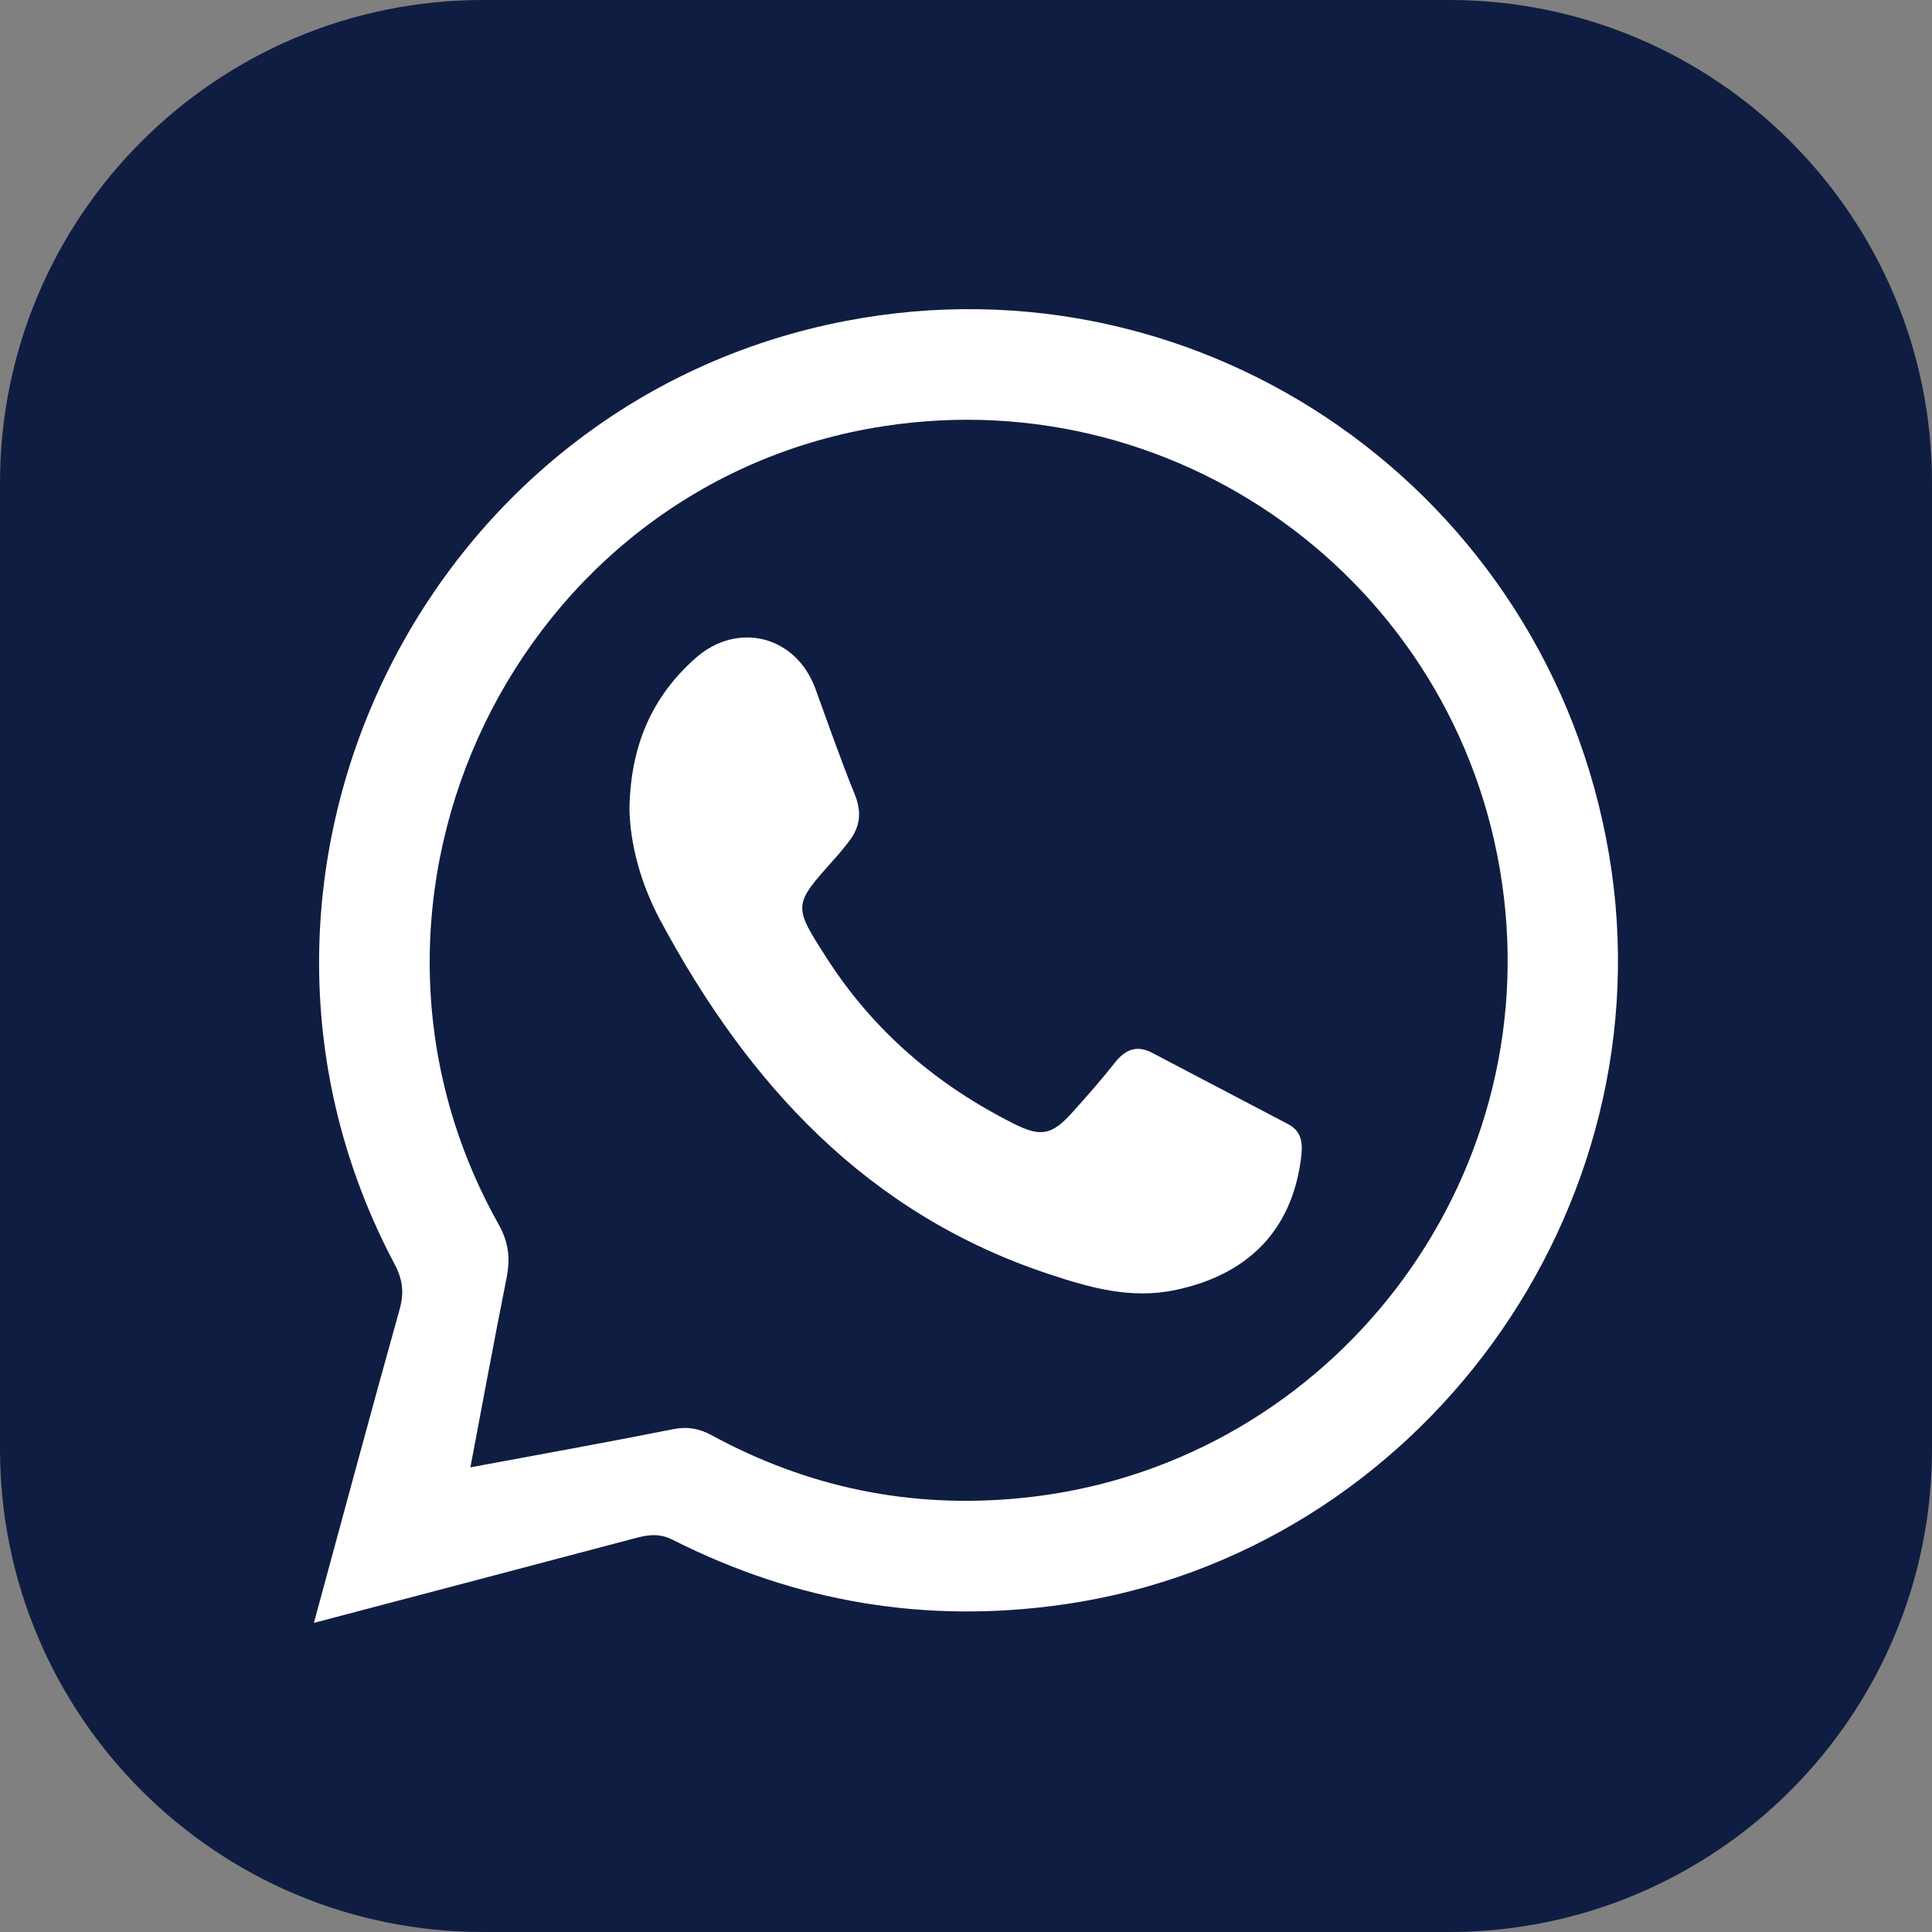
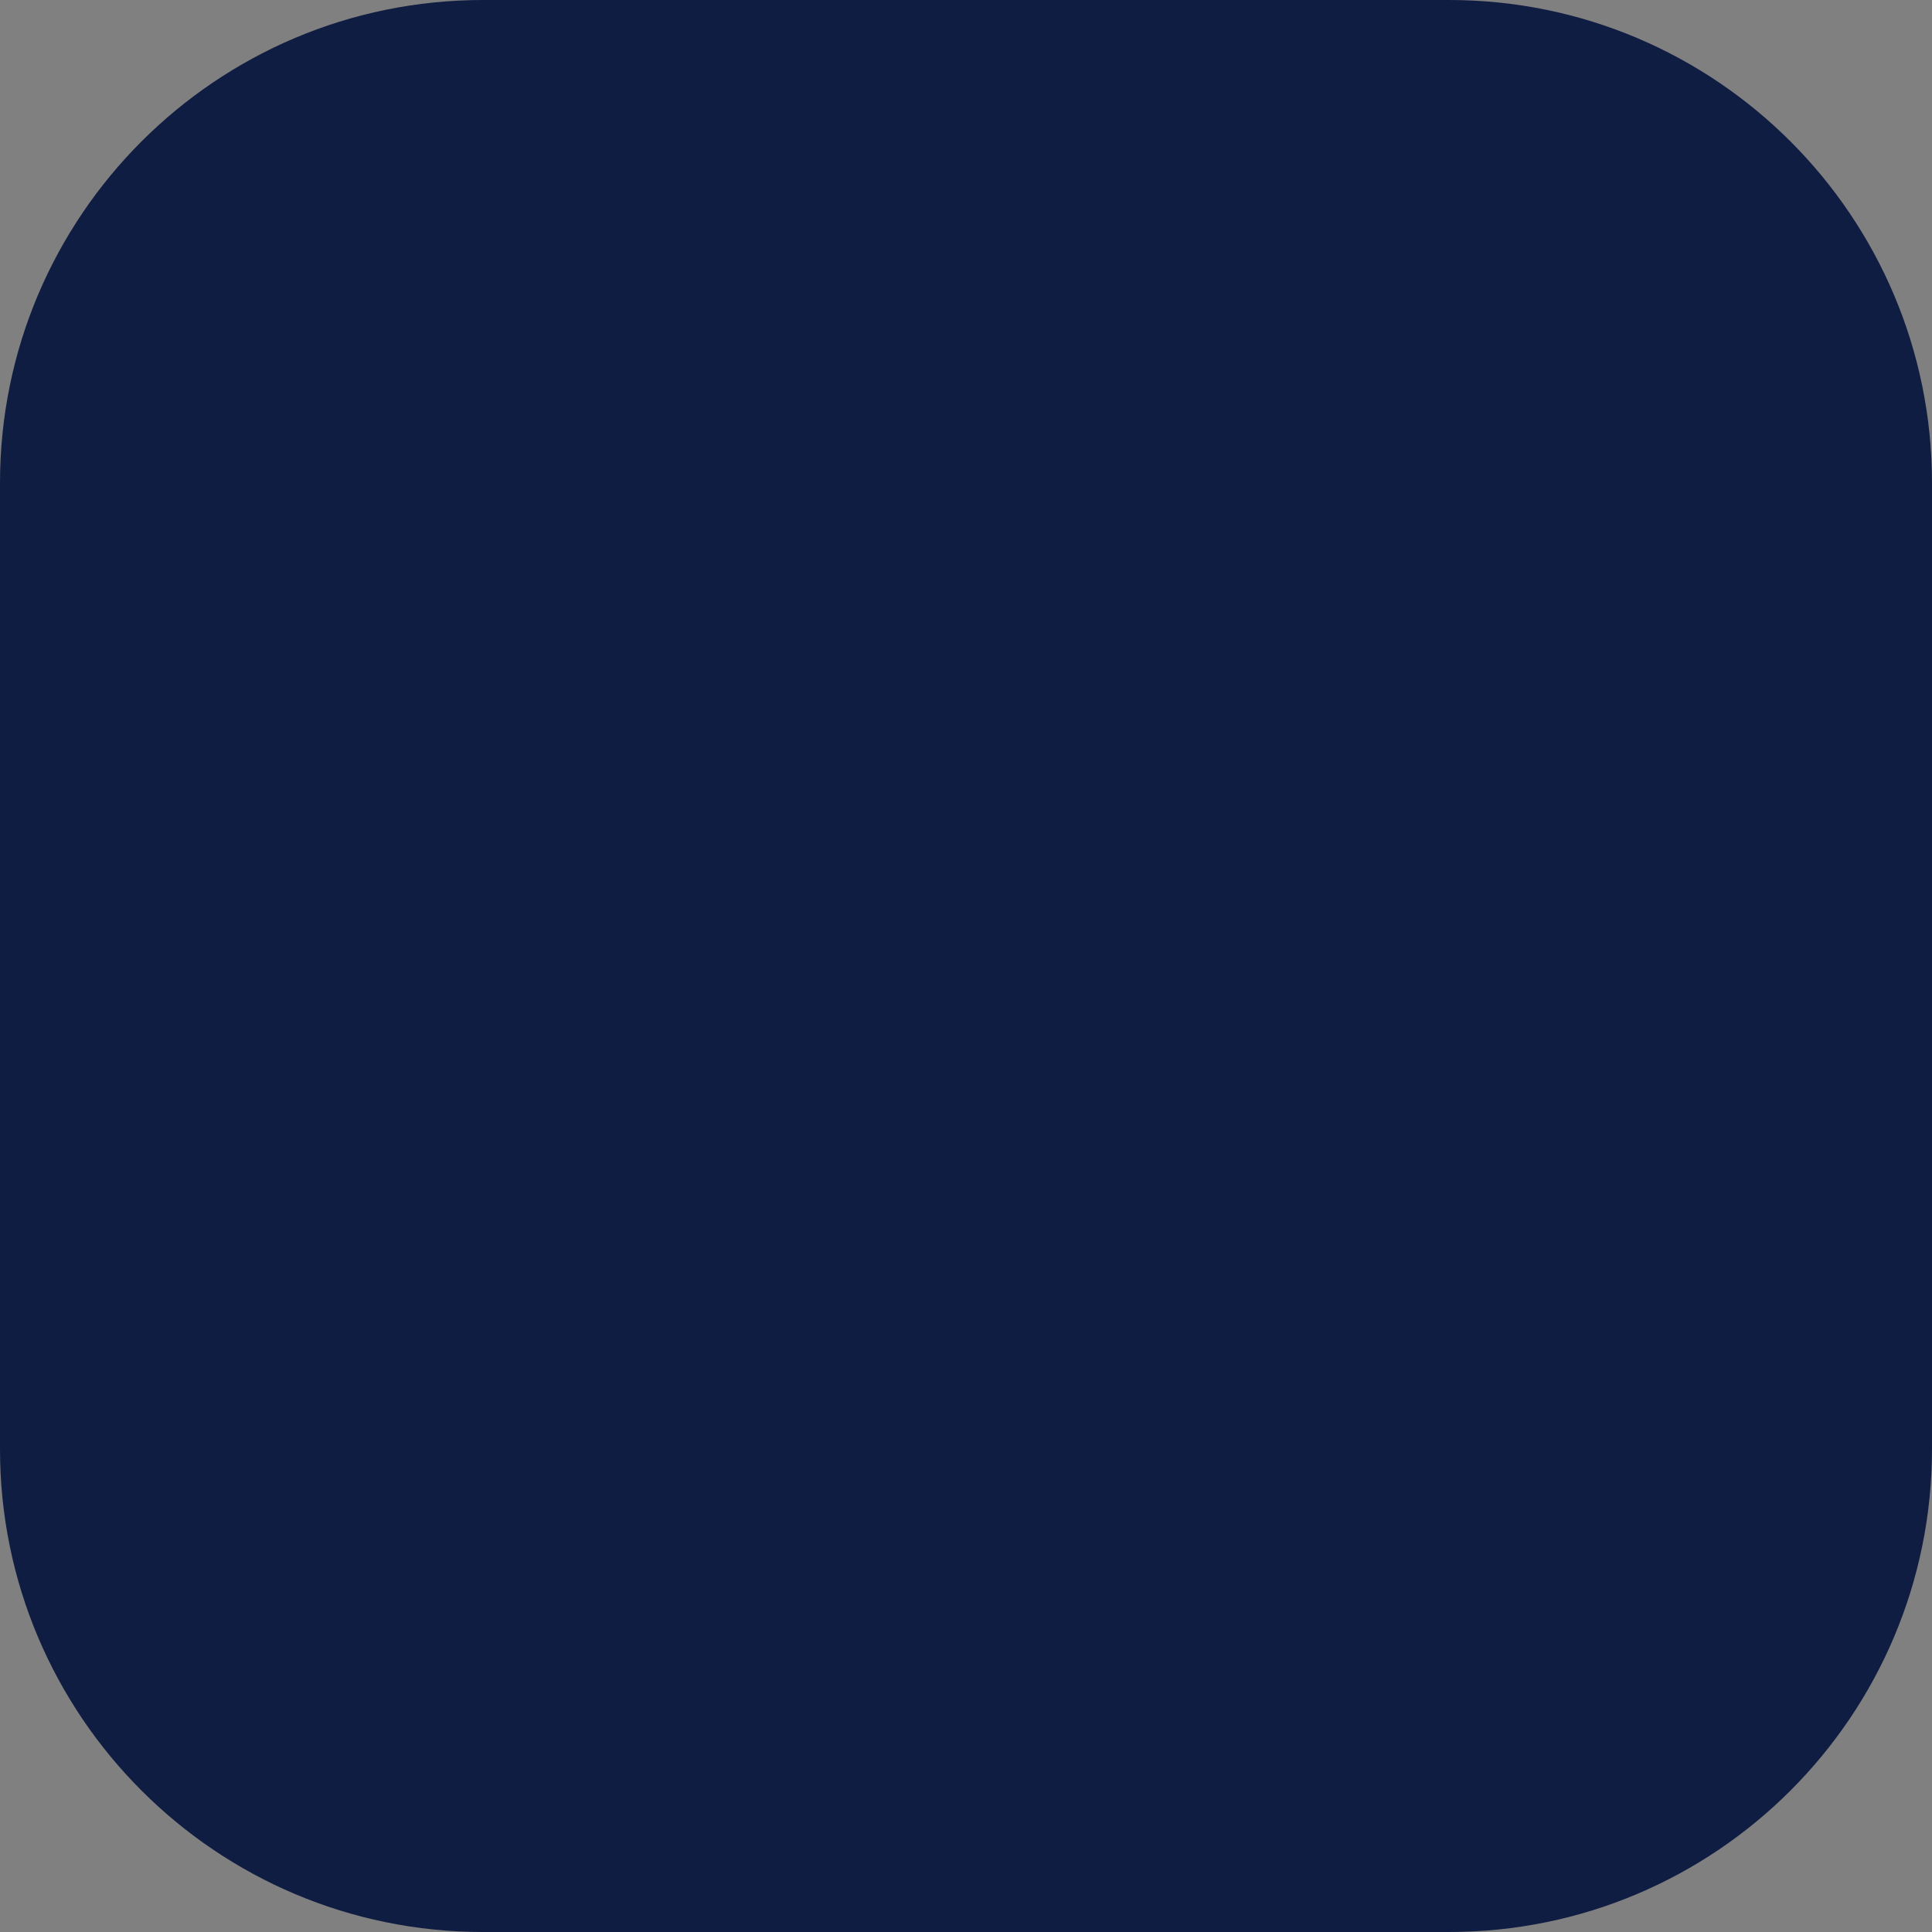
<svg xmlns="http://www.w3.org/2000/svg" width="32" height="32" viewBox="0 0 32 32" fill="none">
  <rect x="0" y="0" width="32" height="32" fill="#808080" stroke="none" />
  <path d="M24 0H8C3.582 0 0 3.582 0 8V24C0 28.418 3.582 32 8 32H24C28.418 32 32 28.418 32 24V8C32 3.582 28.418 0 24 0Z" fill="#101D42" />
-   <path d="M5.199 26.88C5.685 25.097 6.142 23.39 6.619 21.687C6.697 21.409 6.67 21.191 6.535 20.937C3.158 14.574 6.948 6.666 14.017 5.314C19.95 4.179 25.633 8.153 26.65 14.15C27.649 20.03 23.515 25.718 17.634 26.572C15.354 26.903 13.193 26.541 11.142 25.504C10.926 25.395 10.744 25.418 10.536 25.473C8.782 25.938 7.028 26.398 5.199 26.88Z" fill="white" />
  <path d="M7.791 24.305C7.995 23.23 8.184 22.201 8.389 21.174C8.454 20.851 8.429 20.582 8.256 20.274C5.225 14.867 8.547 7.998 14.635 7.059C19.654 6.286 24.307 9.814 24.908 14.85C25.502 19.817 21.868 24.334 16.895 24.814C15.085 24.99 13.383 24.64 11.787 23.772C11.579 23.659 11.387 23.625 11.149 23.672C10.047 23.891 8.942 24.09 7.791 24.304L7.791 24.305Z" fill="#101D42" />
-   <path d="M10.426 13.385C10.446 12.341 10.802 11.538 11.518 10.902C12.217 10.283 13.183 10.53 13.504 11.403C13.719 11.99 13.922 12.581 14.158 13.159C14.278 13.454 14.246 13.699 14.06 13.939C13.986 14.034 13.911 14.127 13.831 14.216C13.129 14.998 13.133 14.995 13.695 15.872C14.47 17.079 15.518 17.972 16.79 18.611C17.241 18.838 17.422 18.802 17.762 18.424C18.002 18.158 18.239 17.888 18.461 17.607C18.633 17.387 18.824 17.302 19.081 17.437C19.833 17.83 20.584 18.225 21.335 18.619C21.586 18.75 21.577 18.977 21.546 19.209C21.389 20.378 20.674 21.112 19.471 21.366C18.736 21.523 18.054 21.329 17.37 21.102C14.361 20.104 12.392 17.956 10.938 15.246C10.615 14.643 10.435 13.988 10.425 13.384L10.426 13.385Z" fill="white" />
</svg>